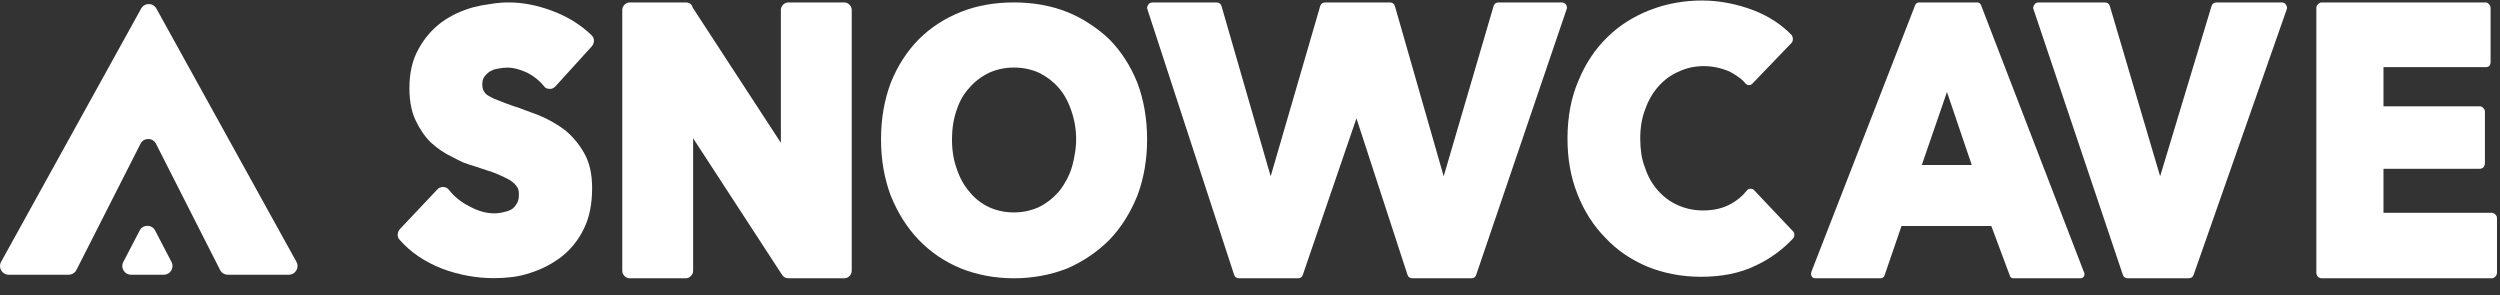
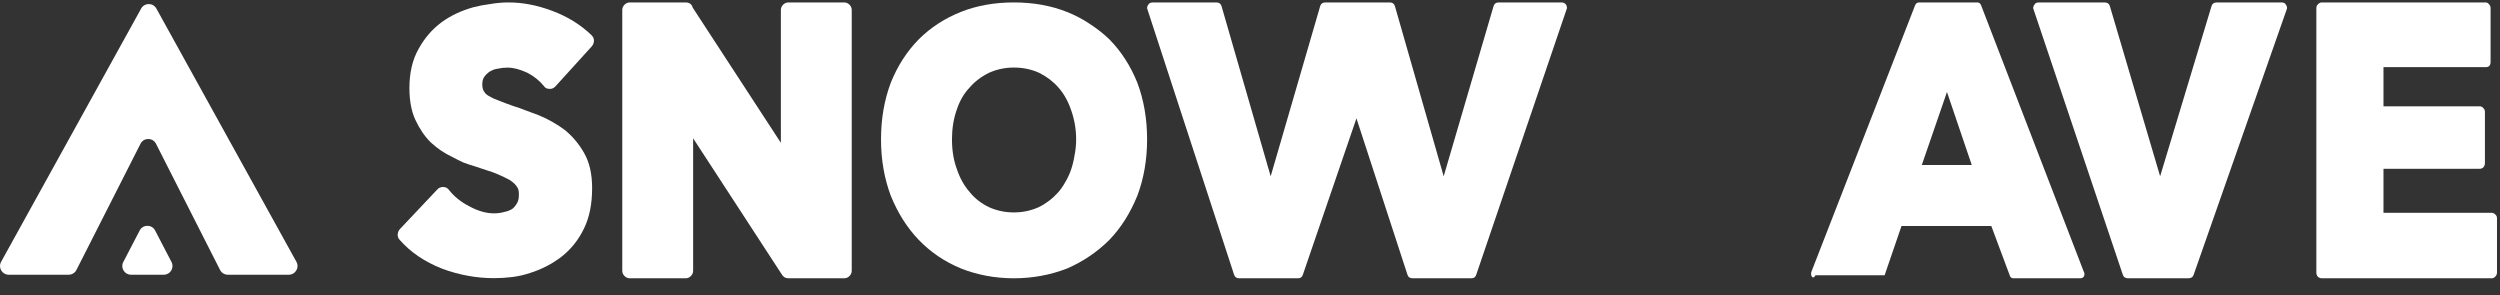
<svg xmlns="http://www.w3.org/2000/svg" width="576" height="68" viewBox="0 0 576 68" fill="none">
  <rect x="0" y="0" width="576" height="68" fill="#333333" stroke="none" />
  <path d="M32.187 53.102C32.934 51.667 34.988 51.667 35.735 53.102L39.518 60.371C40.211 61.702 39.245 63.294 37.744 63.294H30.178C28.677 63.294 27.711 61.702 28.404 60.371L32.187 53.102Z" fill="white" />
  <path fill-rule="evenodd" clip-rule="evenodd" d="M66.547 63.294C68.071 63.294 69.035 61.659 68.298 60.326L36.025 1.966C35.264 0.589 33.286 0.589 32.525 1.966L0.253 60.326C-0.484 61.659 0.48 63.294 2.003 63.294H15.826C16.579 63.294 17.268 62.871 17.609 62.2L32.373 33.118C33.114 31.659 35.199 31.659 35.94 33.118L50.705 62.2C51.045 62.871 51.735 63.294 52.488 63.294H66.547Z" fill="white" />
  <path d="M194.511 0.562C194.971 0.562 195.374 0.736 195.72 1.083C196.065 1.43 196.238 1.834 196.238 2.297V62.382C196.238 62.844 196.065 63.248 195.72 63.595C195.374 63.942 194.971 64.116 194.511 64.116H181.639C180.948 64.116 180.43 63.798 180.084 63.162L159.698 31.862V62.382C159.698 62.844 159.525 63.248 159.179 63.595C158.834 63.942 158.431 64.116 157.97 64.116H145.099C144.638 64.116 144.235 63.942 143.889 63.595C143.544 63.248 143.371 62.844 143.371 62.382V2.297C143.371 1.834 143.544 1.43 143.889 1.083C144.235 0.736 144.638 0.562 145.099 0.562H157.97C158.834 0.562 159.381 0.967 159.611 1.776L179.912 32.903V2.297C179.912 1.834 180.084 1.43 180.43 1.083C180.775 0.736 181.179 0.562 181.639 0.562H194.511Z" fill="white" />
  <path d="M262.03 19.03C263.537 23.018 264.291 27.383 264.291 32.122C264.291 36.804 263.537 41.139 262.03 45.128C260.407 49.116 258.262 52.497 255.595 55.272C254.204 56.659 252.697 57.902 251.074 59C249.45 60.098 247.711 61.052 245.856 61.861C241.972 63.364 237.885 64.116 233.596 64.116C229.306 64.116 225.248 63.364 221.422 61.861C217.654 60.301 214.407 58.104 211.683 55.272C209.016 52.497 206.871 49.116 205.248 45.128C203.741 41.139 202.987 36.804 202.987 32.122C202.987 27.383 203.741 23.018 205.248 19.03C206.813 15.158 208.958 11.834 211.683 9.059C214.407 6.343 217.654 4.233 221.422 2.73C225.074 1.285 229.132 0.562 233.596 0.562C238.059 0.562 242.117 1.285 245.769 2.73C247.682 3.481 249.45 4.406 251.074 5.505C252.697 6.545 254.204 7.73 255.595 9.059C258.32 11.834 260.465 15.158 262.03 19.03ZM239.335 47.729C241.074 46.862 242.581 45.706 243.856 44.261C244.494 43.509 245.045 42.7 245.508 41.833C246.03 40.966 246.465 40.012 246.813 38.972C247.161 37.931 247.421 36.833 247.595 35.677C247.827 34.521 247.943 33.336 247.943 32.122C247.943 29.81 247.566 27.585 246.813 25.446C246.117 23.365 245.132 21.602 243.856 20.157C242.639 18.77 241.161 17.643 239.422 16.776C237.624 15.967 235.682 15.562 233.596 15.562C231.567 15.562 229.654 15.967 227.856 16.776C226.001 17.701 224.494 18.857 223.335 20.244C222.059 21.573 221.074 23.308 220.378 25.446C219.683 27.469 219.335 29.695 219.335 32.122C219.335 34.666 219.712 36.949 220.465 38.972C221.161 41.053 222.146 42.816 223.422 44.261C224.581 45.706 226.059 46.862 227.856 47.729C229.654 48.538 231.567 48.943 233.596 48.943C235.624 48.943 237.537 48.538 239.335 47.729Z" fill="white" />
  <path d="M360.833 1.083C361.058 1.545 361.087 1.921 360.918 2.21L340.142 63.248C339.973 63.827 339.607 64.116 339.044 64.116H325.447C324.827 64.116 324.433 63.827 324.264 63.248L312.525 27.267L300.195 63.248C300.026 63.827 299.66 64.116 299.097 64.116H285.499C284.88 64.116 284.486 63.827 284.317 63.248L264.386 2.21C264.217 1.863 264.273 1.487 264.555 1.083C264.78 0.736 265.118 0.562 265.568 0.562H280.263C280.883 0.562 281.277 0.852 281.446 1.43L292.763 40.619L304.164 1.43C304.333 0.852 304.727 0.562 305.346 0.562H320.21C320.83 0.562 321.224 0.852 321.393 1.43L332.625 40.619L344.111 1.43C344.28 0.852 344.674 0.562 345.294 0.562H359.82C360.214 0.562 360.552 0.736 360.833 1.083Z" fill="white" />
-   <path d="M413.082 53.259C413.312 53.491 413.427 53.781 413.426 54.129C413.425 54.418 413.337 54.678 413.162 54.909C410.662 57.562 407.818 59.635 404.628 61.128C401.032 62.908 396.744 63.789 391.766 63.77C387.482 63.753 383.433 62.985 379.618 61.465C375.746 59.829 372.512 57.616 369.918 54.827C367.15 52.038 364.992 48.672 363.445 44.729C361.897 40.844 361.132 36.529 361.151 31.782C361.17 26.861 361.997 22.493 363.633 18.679C365.27 14.691 367.483 11.342 370.272 8.632C373.003 5.922 376.282 3.821 380.109 2.331C383.935 0.841 387.991 0.104 392.275 0.121C396.211 0.136 400.174 0.904 404.162 2.425C407.572 3.77 410.46 5.662 412.824 8.103C412.996 8.393 413.082 8.683 413.081 8.972C413.079 9.32 412.991 9.609 412.817 9.84L403.749 19.27C403.517 19.5 403.256 19.615 402.966 19.614C402.677 19.613 402.388 19.467 402.1 19.176C401.639 18.596 401.091 18.101 400.455 17.694C399.82 17.228 399.156 16.82 398.463 16.47C396.498 15.652 394.56 15.239 392.65 15.232C390.508 15.223 388.538 15.65 386.74 16.511C385 17.257 383.462 18.38 382.125 19.88C380.787 21.38 379.767 23.142 379.065 25.165C378.305 27.072 377.92 29.3 377.91 31.847C377.905 33.062 377.987 34.25 378.156 35.408C378.326 36.567 378.611 37.639 379.012 38.624C379.641 40.595 380.619 42.336 381.944 43.846C383.27 45.356 384.8 46.491 386.533 47.251C388.325 48.068 390.262 48.481 392.346 48.489C394.778 48.498 396.893 48.014 398.691 47.037C400.199 46.233 401.477 45.167 402.524 43.839C402.699 43.608 402.96 43.494 403.307 43.495L403.394 43.495C403.741 43.497 404.002 43.614 404.174 43.846L413.082 53.259Z" fill="white" />
-   <path d="M480.086 62.555C480.201 62.786 480.259 62.959 480.259 63.075C480.259 63.769 479.912 64.116 479.22 64.116H463.901C463.439 64.116 463.151 63.884 463.035 63.422L458.794 52.064H438.109L434.214 63.422C434.041 63.884 433.724 64.116 433.262 64.116H418.289C417.885 64.116 417.597 63.971 417.424 63.682C417.251 63.393 417.222 63.046 417.337 62.642L441.225 1.256C441.398 0.794 441.715 0.562 442.177 0.562H455.592C455.996 0.562 456.284 0.794 456.458 1.256L480.086 62.555ZM448.582 21.198L442.783 38.018H454.294L448.582 21.198Z" fill="white" />
+   <path d="M480.086 62.555C480.201 62.786 480.259 62.959 480.259 63.075C480.259 63.769 479.912 64.116 479.22 64.116H463.901C463.439 64.116 463.151 63.884 463.035 63.422L458.794 52.064H438.109L434.214 63.422H418.289C417.885 64.116 417.597 63.971 417.424 63.682C417.251 63.393 417.222 63.046 417.337 62.642L441.225 1.256C441.398 0.794 441.715 0.562 442.177 0.562H455.592C455.996 0.562 456.284 0.794 456.458 1.256L480.086 62.555ZM448.582 21.198L442.783 38.018H454.294L448.582 21.198Z" fill="white" />
  <path d="M525.71 0.562C526.174 0.562 526.493 0.736 526.667 1.083C526.957 1.487 527.015 1.863 526.841 2.21L505.437 63.248C505.263 63.827 504.857 64.116 504.219 64.116H490.298C489.66 64.116 489.254 63.827 489.08 63.248L468.546 2.21C468.372 1.863 468.43 1.487 468.72 1.083C468.894 0.736 469.242 0.562 469.764 0.562H484.903C485.541 0.562 485.947 0.852 486.121 1.43L497.694 40.619L509.527 1.43C509.701 0.852 510.107 0.562 510.745 0.562H525.71Z" fill="white" />
  <path d="M574.091 49.029C574.38 49.029 574.641 49.145 574.873 49.376C575.162 49.607 575.307 49.896 575.307 50.243V62.815C575.307 63.162 575.162 63.48 574.873 63.769C574.641 64 574.38 64.116 574.091 64.116H534.905C534.615 64.116 534.325 64 534.036 63.769C533.804 63.48 533.688 63.162 533.688 62.815V1.863C533.688 1.516 533.804 1.227 534.036 0.996C534.325 0.707 534.615 0.562 534.905 0.562H572.7C572.99 0.562 573.251 0.707 573.482 0.996C573.714 1.227 573.83 1.516 573.83 1.863V14.261C573.83 15.071 573.453 15.475 572.7 15.475H549.154V24.492H571.31C571.658 24.492 571.947 24.637 572.179 24.926C572.411 25.157 572.527 25.446 572.527 25.793V37.584C572.527 37.931 572.411 38.249 572.179 38.538C571.947 38.77 571.658 38.885 571.31 38.885H549.154V49.029H574.091Z" fill="white" />
  <path d="M130.098 29.921C131.898 31.383 133.388 33.154 134.569 35.236C135.807 37.373 136.425 40.072 136.425 43.334C136.425 46.99 135.807 50.083 134.569 52.614C133.332 55.201 131.617 57.367 129.423 59.11C127.23 60.797 124.783 62.063 122.084 62.906C120.734 63.356 119.356 63.666 117.95 63.834C116.6 64.003 115.222 64.088 113.816 64.088C109.767 64.088 105.774 63.356 101.837 61.894C97.844 60.319 94.61 58.126 92.135 55.314C91.797 54.976 91.629 54.583 91.629 54.133C91.629 53.627 91.797 53.177 92.135 52.783L100.74 43.672C101.077 43.278 101.527 43.081 102.09 43.081C102.652 43.081 103.102 43.306 103.44 43.756C104.621 45.275 106.195 46.54 108.164 47.552C110.132 48.621 112.016 49.155 113.816 49.155C114.266 49.155 114.688 49.127 115.082 49.071C115.475 49.015 115.869 48.93 116.263 48.818C117.05 48.649 117.669 48.396 118.119 48.059C118.512 47.721 118.85 47.299 119.131 46.793C119.3 46.512 119.412 46.203 119.468 45.865C119.525 45.528 119.553 45.162 119.553 44.768C119.553 43.981 119.412 43.419 119.131 43.081C118.85 42.575 118.287 42.041 117.444 41.478C116.656 41.028 115.588 40.522 114.238 39.96C113.563 39.679 112.832 39.425 112.045 39.2C111.257 38.919 110.413 38.638 109.514 38.357C108.558 38.076 107.63 37.766 106.73 37.429C105.886 37.035 105.042 36.613 104.199 36.163C102.399 35.32 100.74 34.195 99.221 32.789C97.815 31.383 96.634 29.639 95.678 27.558C94.778 25.59 94.328 23.172 94.328 20.303C94.328 16.76 95.031 13.751 96.437 11.277C97.787 8.802 99.559 6.749 101.752 5.118C103.833 3.6 106.28 2.447 109.092 1.659C110.442 1.322 111.791 1.069 113.141 0.9C114.491 0.675 115.841 0.562 117.191 0.562C120.453 0.562 123.799 1.209 127.23 2.503C130.717 3.796 133.726 5.652 136.257 8.071C136.65 8.464 136.847 8.886 136.847 9.336C136.847 9.842 136.678 10.292 136.341 10.686L127.989 19.881C127.595 20.331 127.117 20.528 126.555 20.472C125.992 20.472 125.571 20.247 125.289 19.797C124.277 18.56 123.012 17.547 121.493 16.76C119.806 15.973 118.287 15.579 116.938 15.579C116.15 15.579 115.391 15.663 114.66 15.832C114.097 15.888 113.479 16.113 112.804 16.507C112.241 16.901 111.82 17.323 111.538 17.772C111.257 18.166 111.117 18.729 111.117 19.46C111.117 20.078 111.229 20.584 111.454 20.978C111.566 21.147 111.707 21.344 111.876 21.569C112.045 21.738 112.269 21.906 112.551 22.075C112.888 22.244 113.254 22.441 113.647 22.666C114.041 22.834 114.463 23.003 114.913 23.172C116.038 23.622 117.162 24.043 118.287 24.437C119.243 24.718 120.2 25.056 121.156 25.449C122.112 25.787 123.096 26.152 124.108 26.546C125.233 26.996 126.274 27.502 127.23 28.065C128.242 28.627 129.198 29.246 130.098 29.921Z" fill="white" />
</svg>